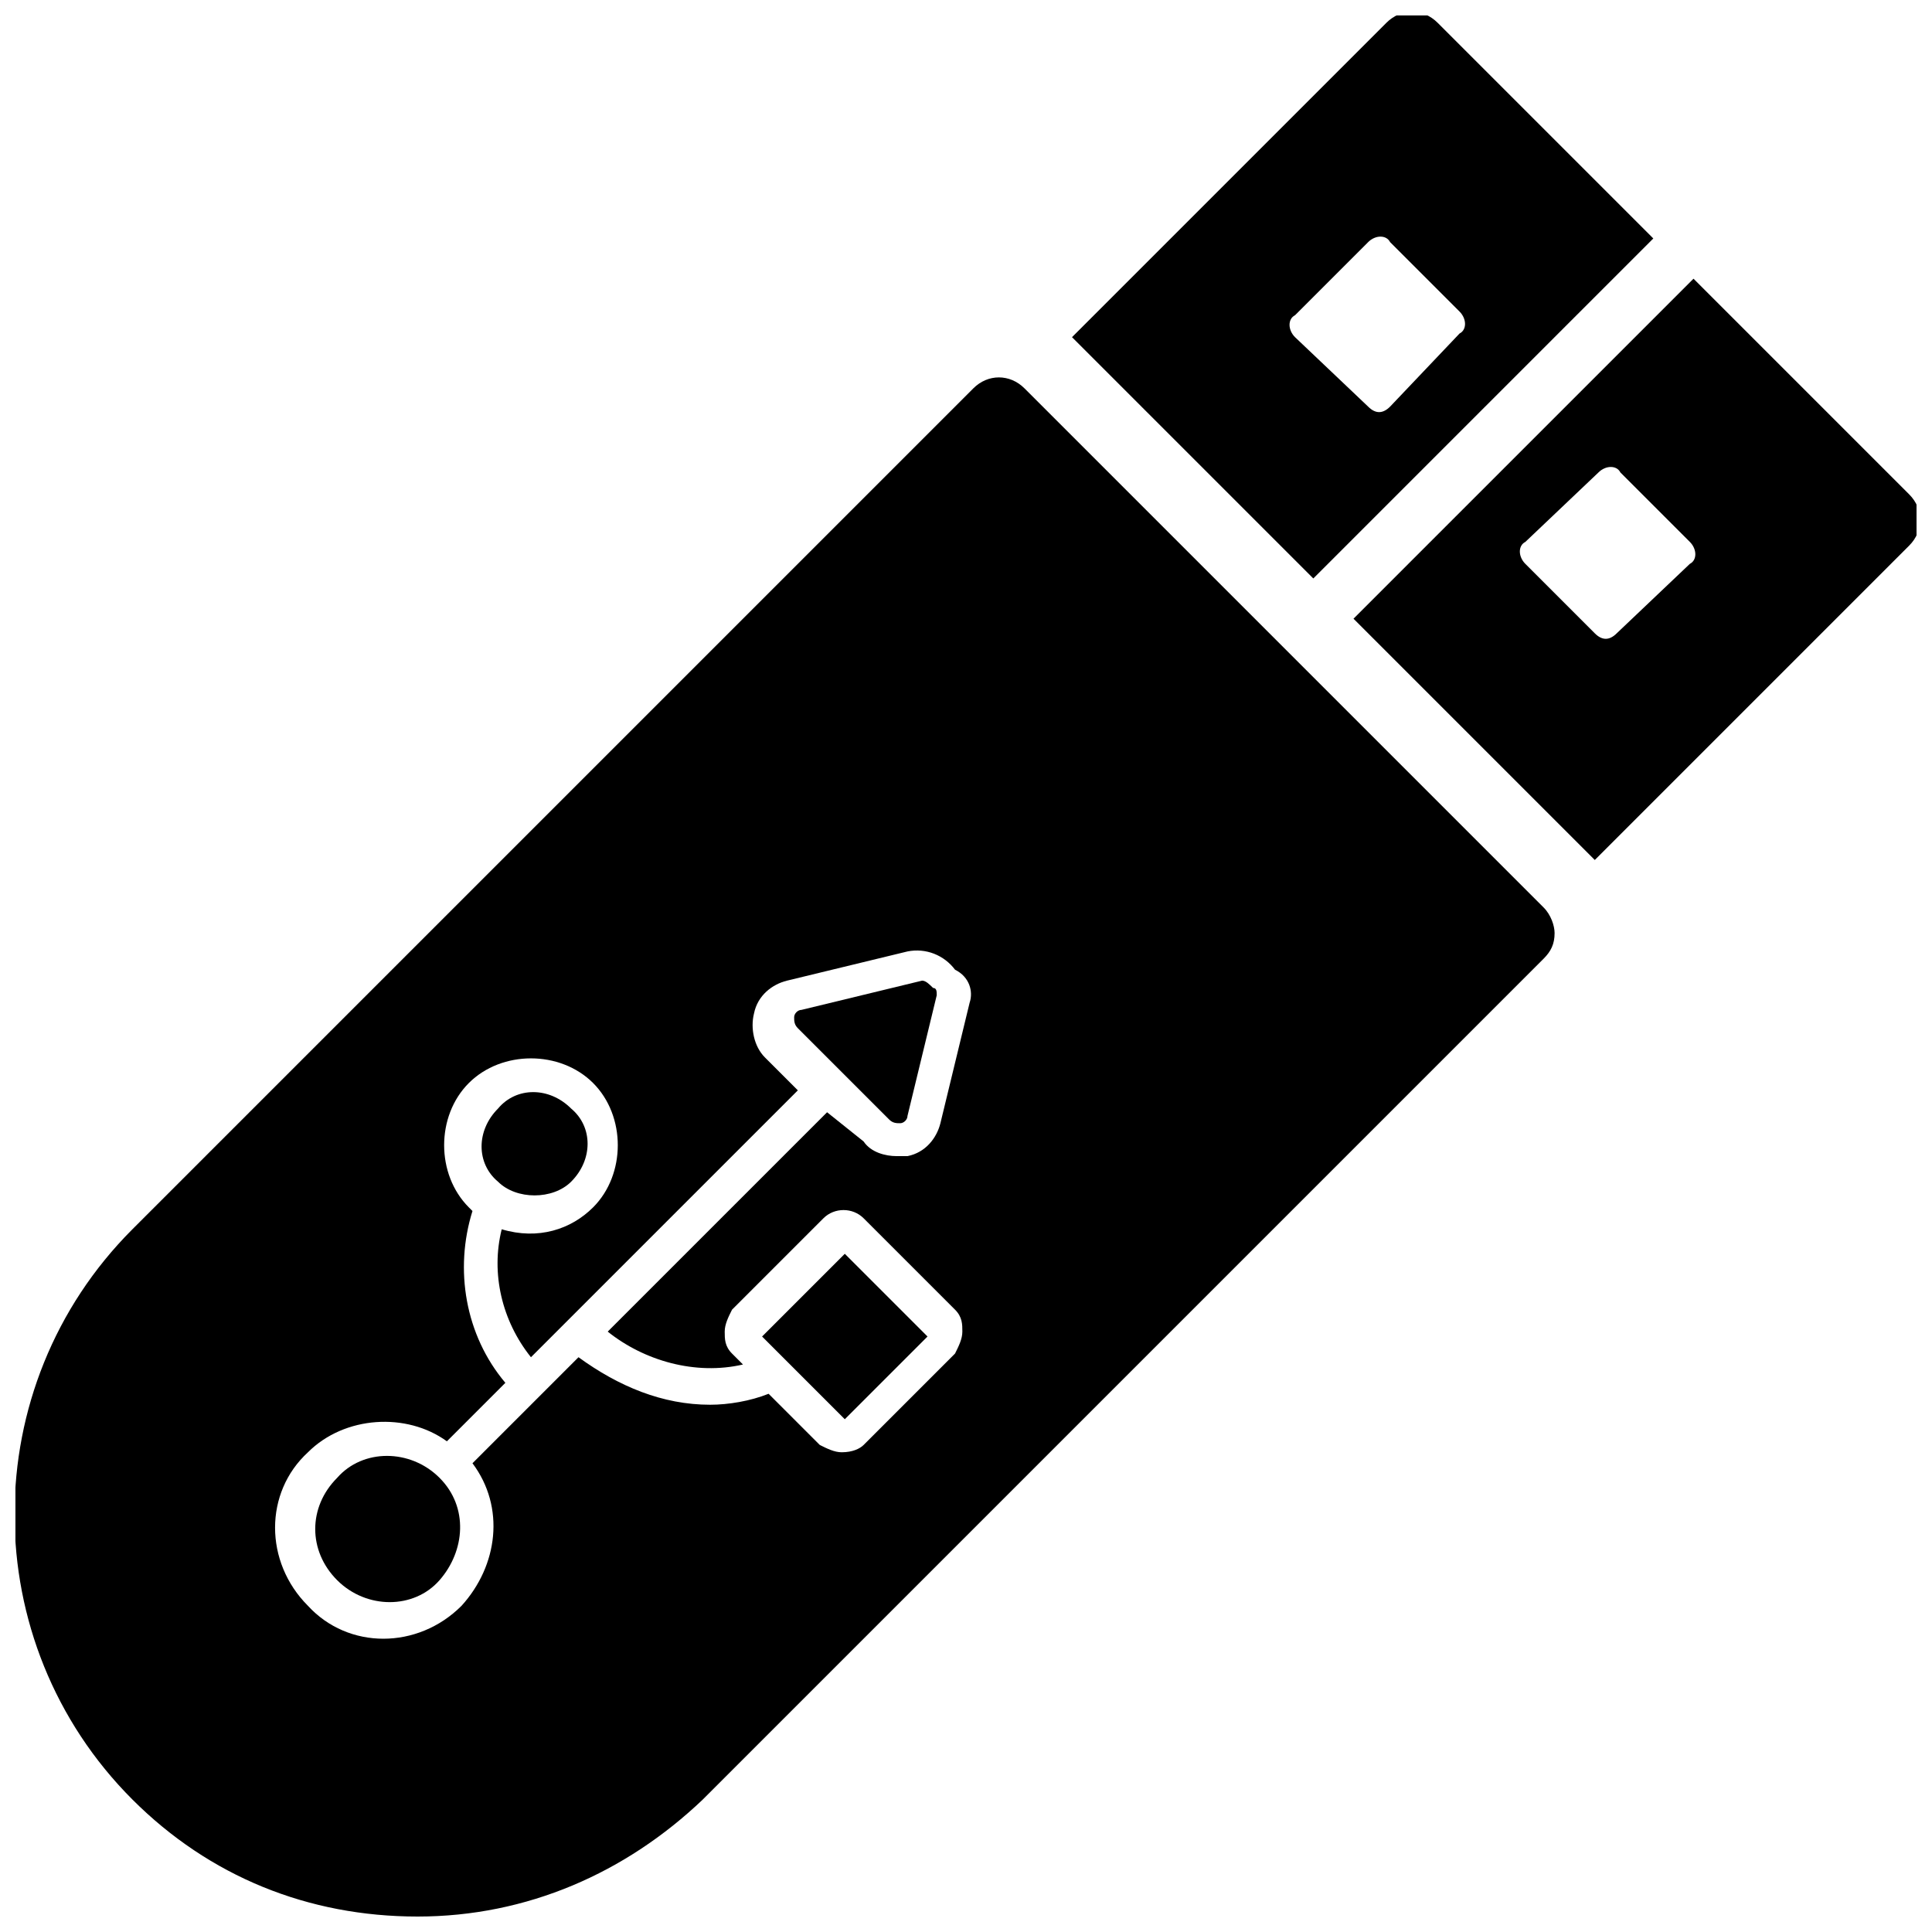
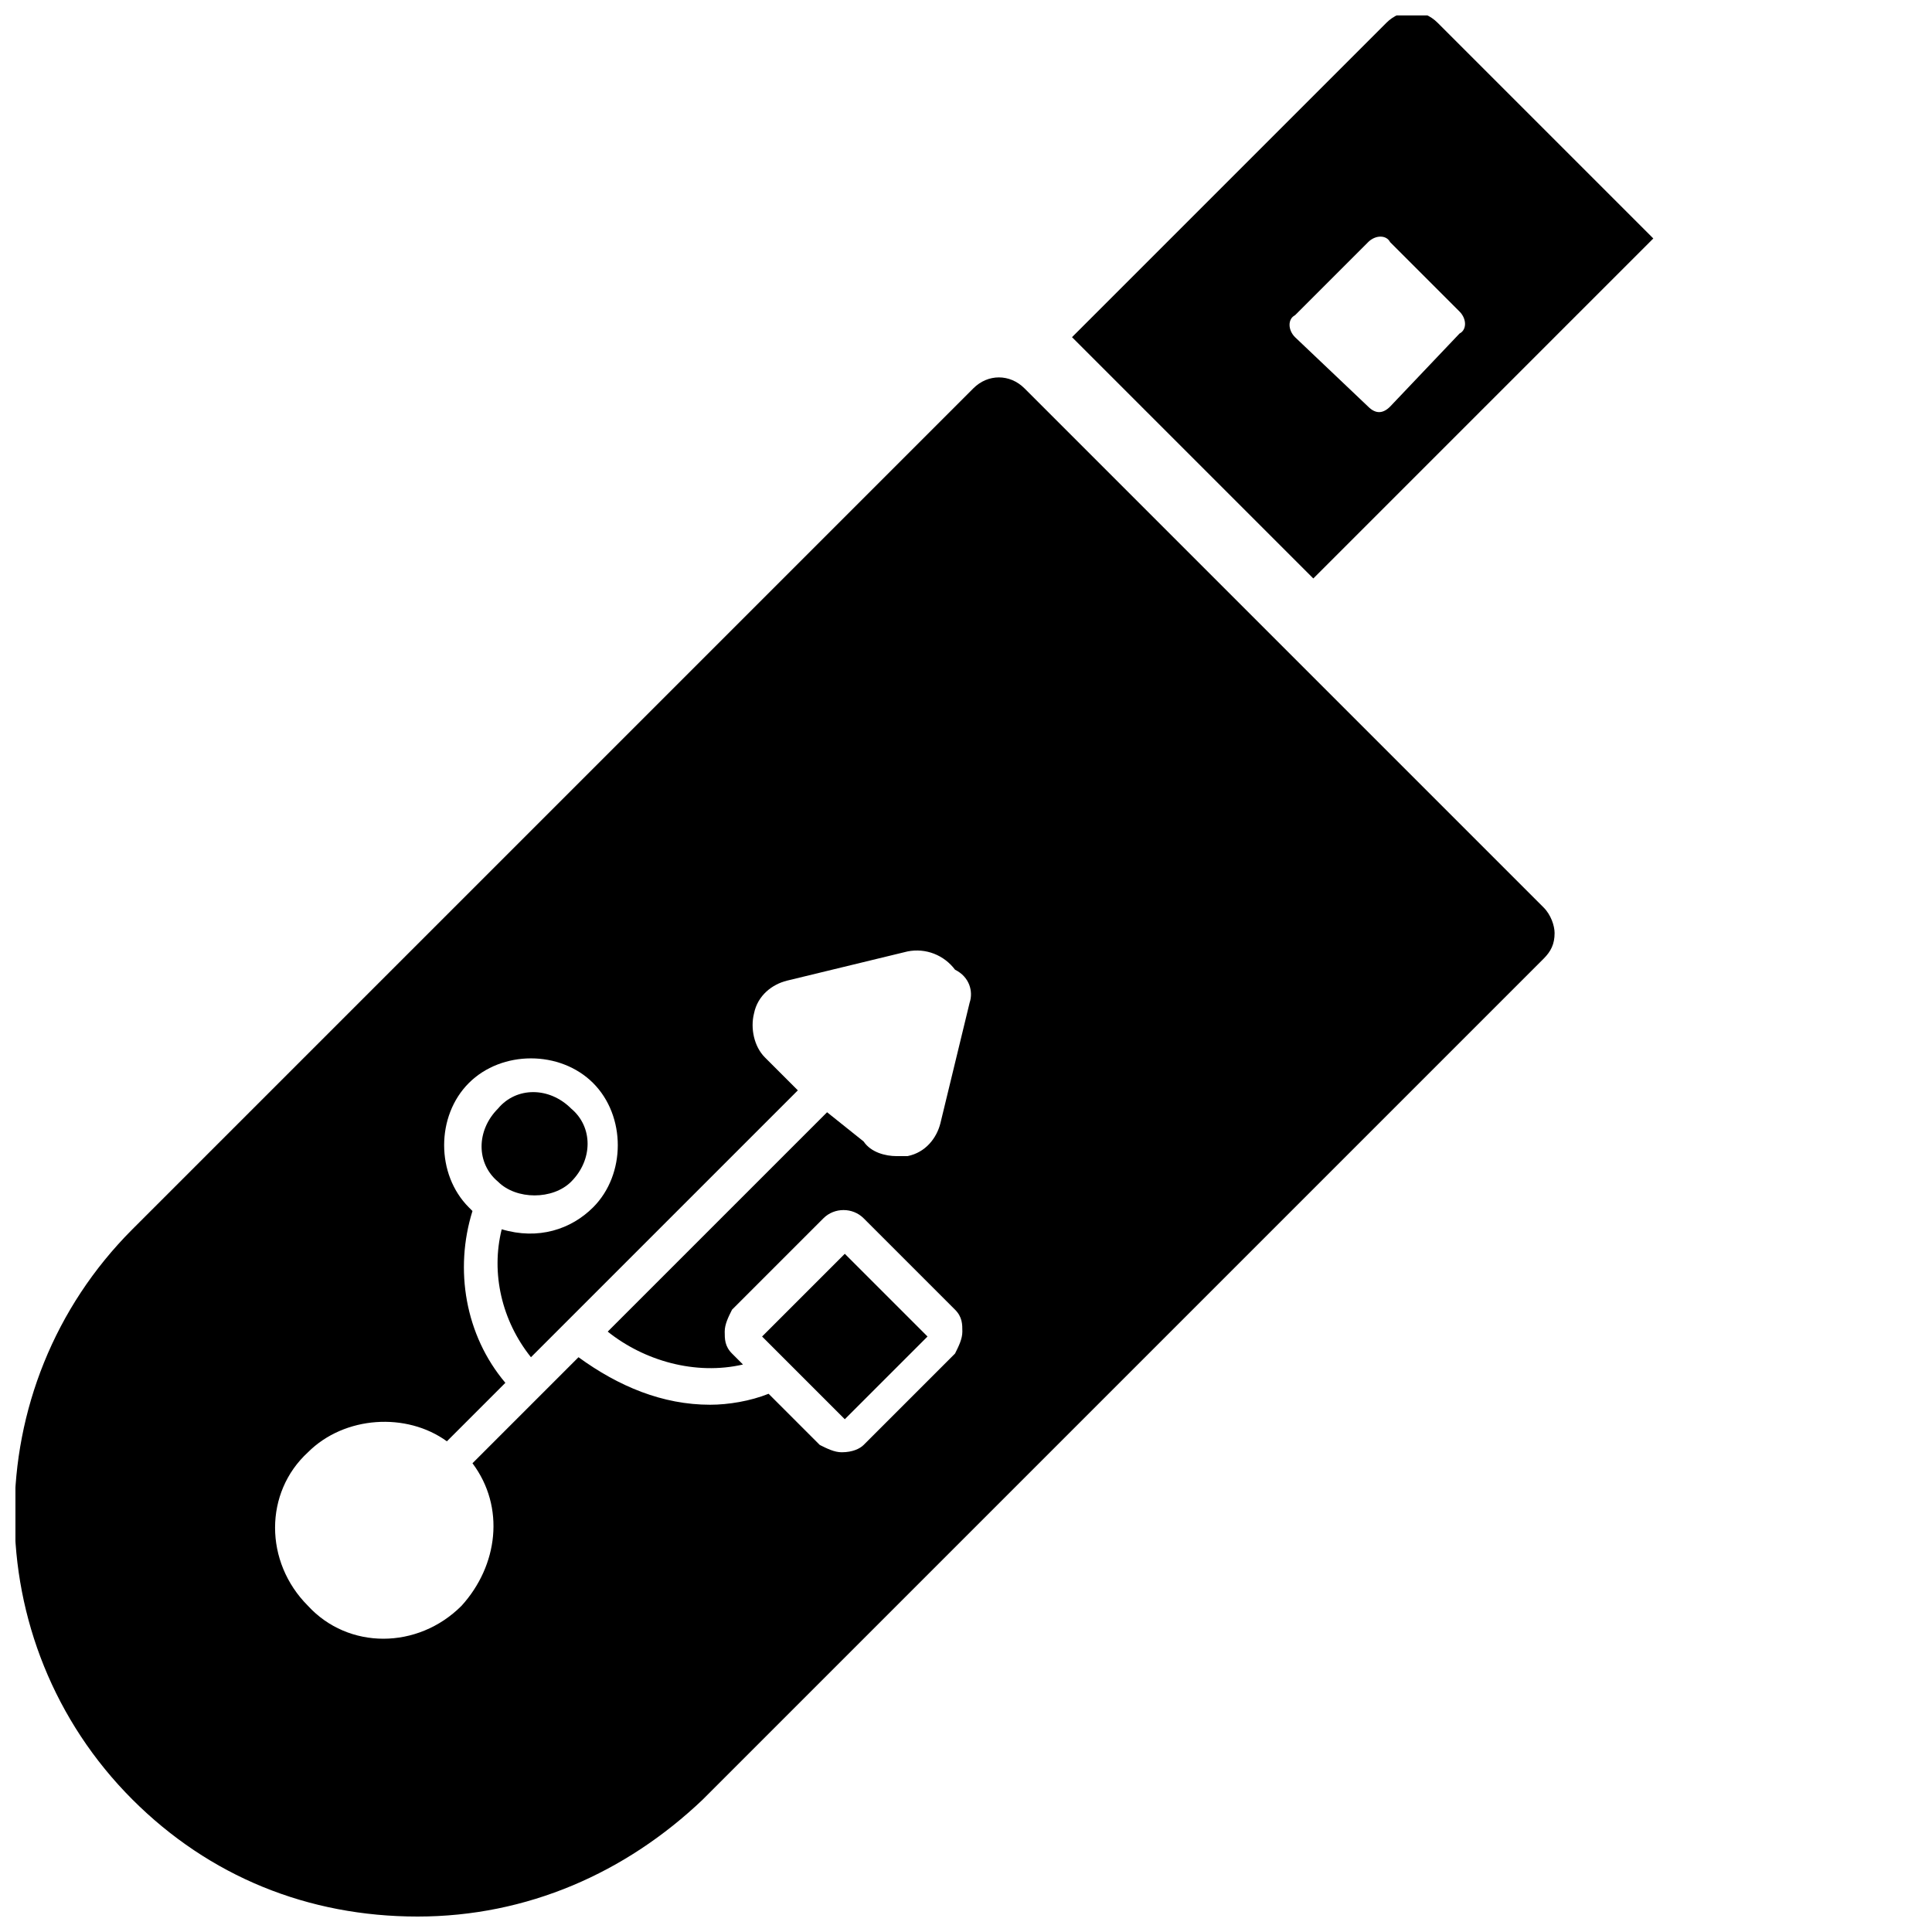
<svg xmlns="http://www.w3.org/2000/svg" width="800px" height="800px" version="1.1" viewBox="144 144 512 512">
  <defs>
    <clipPath id="c">
      <path d="m428 148.09h155v149.91h-155z" />
    </clipPath>
    <clipPath id="b">
-       <path d="m502 217h149.9v155h-149.9z" />
-     </clipPath>
+       </clipPath>
    <clipPath id="a">
-       <path d="m148.09 244h407.91v407.9h-407.91z" />
+       <path d="m148.09 244h407.91v407.9h-407.91" />
    </clipPath>
  </defs>
  <g clip-path="url(#c)">
    <path d="m524.98 150.03c-3.875-3.875-9.688-3.875-13.562 0l-83.324 83.324 63.945 63.945 90.105-90.105zm-12.594 101.73c-1.938 1.938-3.875 1.938-5.812 0l-19.379-18.406c-1.938-1.938-1.938-4.844 0-5.812l19.379-19.379c1.938-1.938 4.844-1.938 5.812 0l18.41 18.41c1.938 1.938 1.938 4.844 0 5.812z" />
  </g>
  <g clip-path="url(#b)">
    <path d="m649.96 275.02-57.164-57.164-90.105 90.105 63.945 63.945 83.32-83.32c3.879-3.879 3.879-9.691 0.004-13.566zm-58.133 18.406-19.379 18.41c-1.938 1.938-3.875 1.938-5.812 0l-18.406-18.41c-1.938-1.938-1.938-4.844 0-5.812l19.379-18.41c1.938-1.938 4.844-1.938 5.812 0l18.41 18.41c1.934 1.938 1.934 4.844-0.004 5.812z" />
  </g>
-   <path d="m260.48 535.64c-7.75-7.75-20.348-7.75-27.129 0-7.75 7.75-7.75 19.379 0 27.129s20.348 7.75 27.129 0c6.785-7.754 7.754-19.379 0-27.129z" />
  <path d="m367.88 476.27 21.922 21.922-21.922 21.922-21.922-21.922z" />
  <path d="m295.36 457.16c5.812-5.812 5.812-14.531 0-19.379-5.812-5.812-14.531-5.812-19.379 0-5.812 5.812-5.812 14.531 0 19.379 4.848 4.844 14.535 4.844 19.379 0z" />
-   <path d="m388.37 403.88-31.973 7.75c-0.969 0-1.938 0.969-1.938 1.938s0 1.938 0.969 2.906l24.223 24.223c0.969 0.969 1.938 0.969 2.906 0.969s1.938-0.969 1.938-1.938l7.75-31.973c0-0.969 0-1.938-0.969-1.938-0.969-0.969-1.938-1.938-2.906-1.938z" />
  <g clip-path="url(#a)">
    <path d="m553.08 384.5-137.58-137.58c-3.875-3.875-9.688-3.875-13.562 0l-222.84 222.84c-41.66 41.66-41.66 109.48 0 151.14 20.348 20.348 46.504 31.004 75.57 31.004 29.066 0 55.227-11.625 75.57-31.004l222.84-222.84c1.938-1.938 2.906-3.875 2.906-6.781 0-1.941-0.969-4.848-2.906-6.785zm-152.11 25.191-7.75 31.973c-0.969 3.875-3.875 7.75-8.719 8.719h-2.906c-2.906 0-6.781-0.969-8.719-3.875l-9.691-7.75-58.133 58.133c9.688 7.75 23.254 11.625 35.848 8.719l-2.906-2.906c-1.938-1.938-1.938-3.875-1.938-5.812s0.969-3.875 1.938-5.812l24.223-24.223c2.906-2.906 7.75-2.906 10.656 0l24.223 24.223c1.938 1.938 1.938 3.875 1.938 5.812s-0.969 3.875-1.938 5.812l-24.223 24.223c-0.969 0.969-2.906 1.938-5.812 1.938-1.938 0-3.875-0.969-5.812-1.938l-13.562-13.562c-4.844 1.938-10.656 2.906-15.5 2.906-12.594 0-24.223-4.844-34.879-12.594l-28.098 28.098c8.719 11.625 6.781 27.129-2.906 37.785-11.625 11.625-30.035 11.625-40.691 0-11.625-11.625-11.625-30.035 0-40.691 9.688-9.688 26.16-10.656 36.816-2.906l15.5-15.5c-10.656-12.594-13.562-30.035-8.719-45.535l-0.969-0.969c-8.719-8.719-8.719-24.223 0-32.941s24.223-8.719 32.941 0 8.719 24.223 0 32.941c-5.812 5.812-14.531 8.719-24.223 5.812-2.906 11.625 0 24.223 7.75 33.91l70.727-70.727-8.719-8.719c-2.906-2.906-3.875-7.75-2.906-11.625 0.969-4.844 4.844-7.75 8.719-8.719l31.973-7.75c4.844-0.969 9.688 0.969 12.594 4.844 3.875 1.926 4.844 5.801 3.875 8.707z" />
  </g>
</svg>